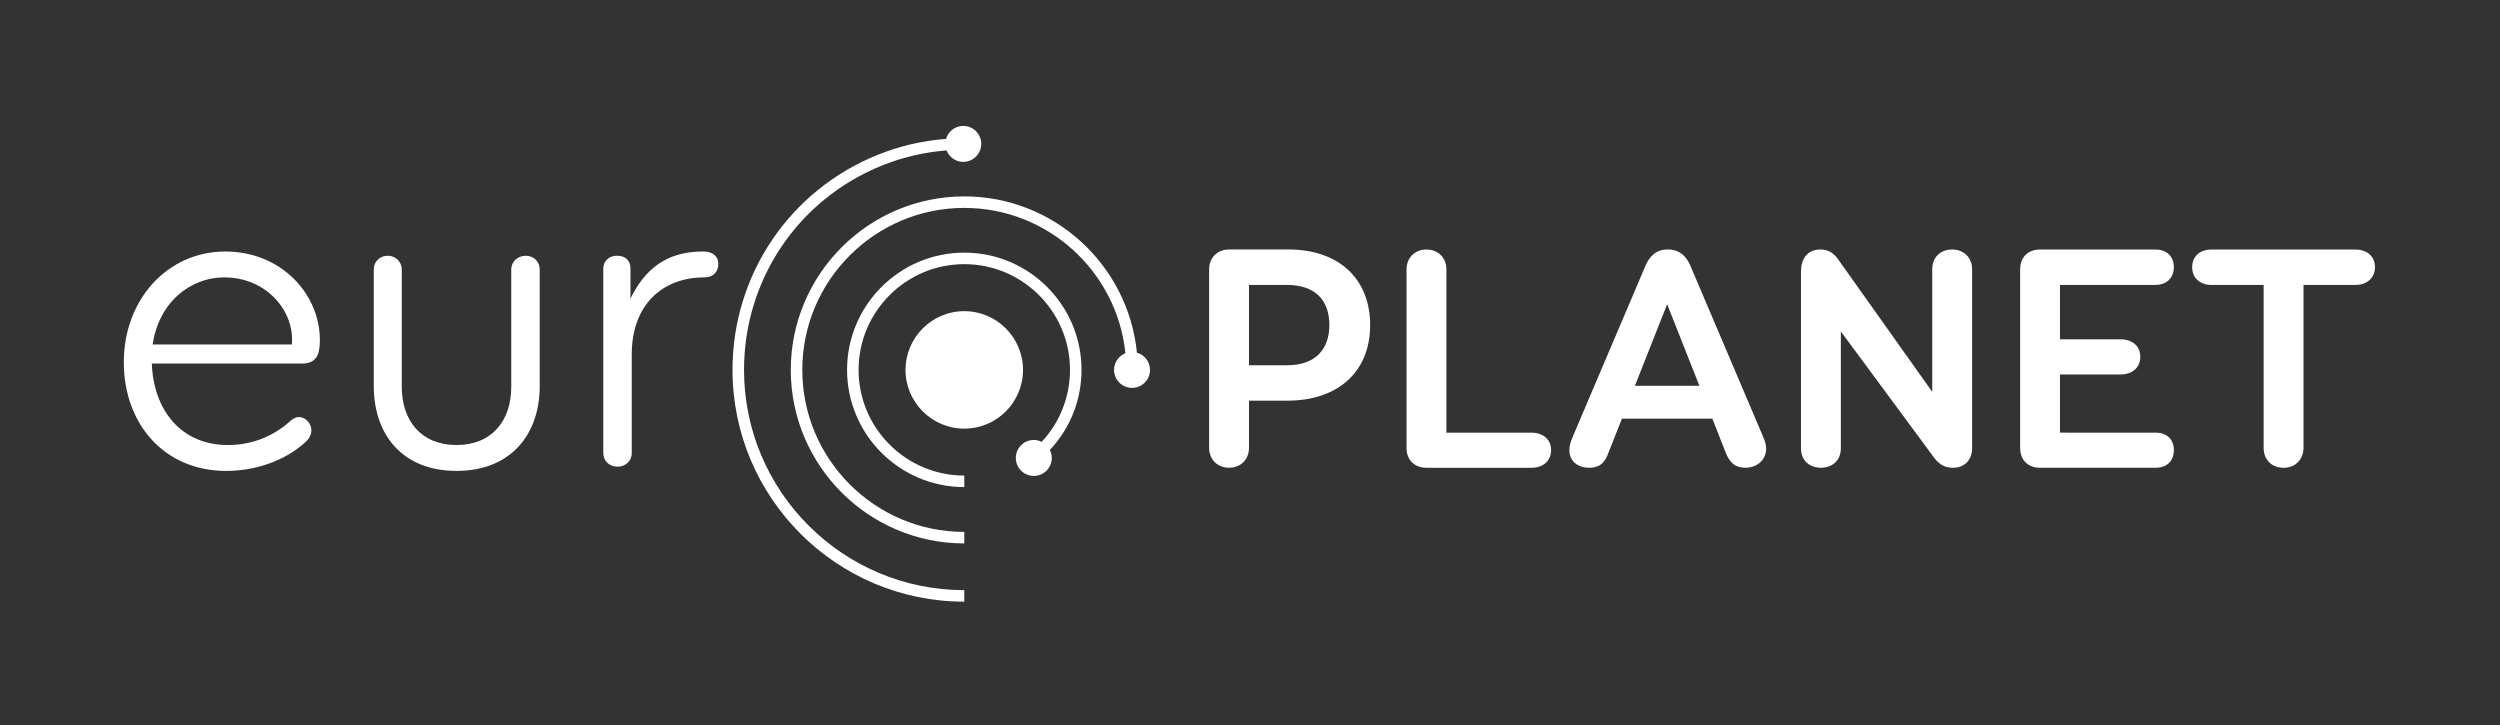
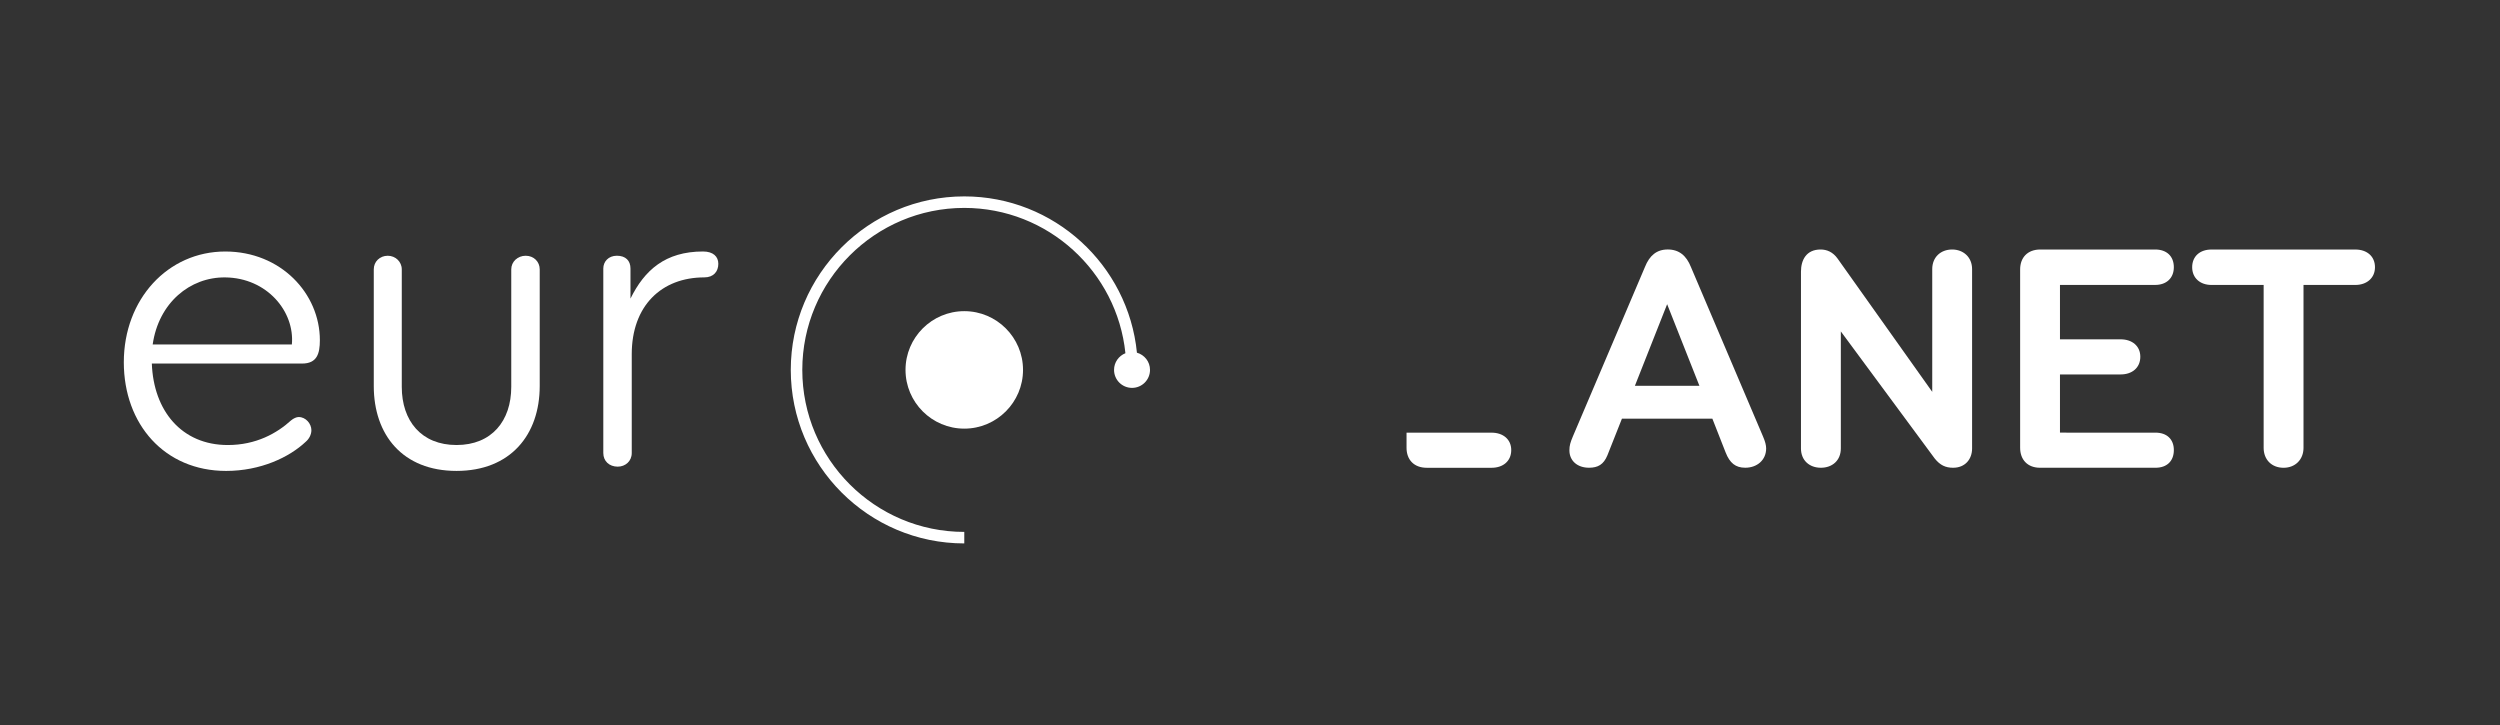
<svg xmlns="http://www.w3.org/2000/svg" width="578.54" height="167.87" version="1.1" viewBox="0 0 578.54 167.87" xml:space="preserve">
  <rect x="0" y="0" width="578.54" height="167.87" fill="#333333" stroke="none" />
  <defs>
    <clipPath id="clipPath852">
      <path d="M 0,595.28 H 841.89 V 0 H 0 Z" />
    </clipPath>
  </defs>
  <g display="none">
    <path d="m-1.3477e-6 167.87h578.54v-167.87h-578.54z" fill="#393536" />
  </g>
  <g transform="matrix(1.333 0 0 -1.333 -270.11 485.93)">
    <g clip-path="url(#clipPath852)">
      <g transform="translate(229.14 304.74)">
        <path d="m0 0h24.163c0.517 5.744-4.345 11.565-11.565 11.639-6.118 0.075-11.567-4.419-12.598-11.639m-0.148-3.317c0.294-8.176 5.156-14.144 13.189-14.144 4.934 0 8.545 2.062 10.977 4.273 0.441 0.368 0.957 0.589 1.326 0.589 1.25 0 2.209-1.179 2.209-2.283 0-0.812-0.442-1.549-0.959-1.99-2.871-2.727-7.881-5.084-13.849-5.084-10.682 0-17.757 8.103-17.757 18.861 0 10.977 7.664 19.23 17.61 19.23 9.652 0 16.427-7.296 16.427-15.4 0-2.357-0.513-4.052-3.089-4.052z" fill="#fff" />
      </g>
      <g transform="translate(291.39 317.78)">
        <path d="m0 0c0 1.328 1.108 2.359 2.509 2.359 1.398 0 2.431-1.031 2.431-2.359v-20.26c0-8.472-5.086-14.734-14.443-14.734-9.355 0-14.365 6.262-14.365 14.734v20.26c0 1.328 1.031 2.359 2.431 2.359 1.327 0 2.43-1.031 2.43-2.359v-20.406c0-5.895 3.391-10.093 9.504-10.093 6.115 0 9.503 4.198 9.503 10.093z" fill="#fff" />
      </g>
      <g transform="translate(307.37 317.93)">
        <path d="m0 0c0 1.181 0.885 2.212 2.357 2.212 1.547 0 2.36-0.885 2.36-2.212v-5.229c2.429 4.935 6.041 8.178 12.597 8.178 1.768 0 2.653-0.885 2.653-2.137 0-1.326-0.811-2.359-2.432-2.359-7.44 0-12.598-4.934-12.598-13.335v-17.164c0-1.401-1.103-2.359-2.431-2.359-1.471 0-2.506 0.958-2.506 2.359z" fill="#fff" />
      </g>
      <g transform="translate(426.11 301.13)">
-         <path d="m0 0c4.836 0 7.307 2.745 7.307 6.973 0 4.504-2.637 6.974-7.416 6.974h-6.536v-13.947zm0.22 20.098c8.733 0 14.169-5.108 14.169-13.125 0-8.182-5.657-13.123-14.389-13.123h-6.645v-8.182c0-2.031-1.429-3.46-3.462-3.46-2.029 0-3.459 1.429-3.459 3.46v30.971c0 2.031 1.43 3.459 3.459 3.459z" fill="#fff" />
-       </g>
+         </g>
      <g transform="translate(450.33 283.33)">
-         <path d="m0 0c-2.252 0-3.514 1.429-3.514 3.46v30.971c0 2.031 1.428 3.459 3.459 3.459 2.032 0 3.459-1.428 3.459-3.459v-28.335h14.772c1.978 0 3.404-1.154 3.404-3.021 0-1.922-1.426-3.075-3.404-3.075z" fill="#fff" />
+         <path d="m0 0c-2.252 0-3.514 1.429-3.514 3.46v30.971v-28.335h14.772c1.978 0 3.404-1.154 3.404-3.021 0-1.922-1.426-3.075-3.404-3.075z" fill="#fff" />
      </g>
      <g transform="translate(486.46 297.56)">
        <path d="m0 0h11.201l-5.603 14.168zm13.451-5.71h-15.703l-2.525-6.37c-0.66-1.592-1.651-2.142-3.186-2.142-2.031 0-3.406 1.209-3.406 3.021 0 0.824 0.164 1.373 0.603 2.416l12.52 29.433c0.771 1.922 1.98 3.02 3.955 3.02 1.978 0 3.242-1.098 4.008-3.02l12.521-29.433c0.383-0.881 0.549-1.538 0.549-2.086 0-2.031-1.59-3.351-3.625-3.351-1.701 0-2.689 0.824-3.404 2.636z" fill="#fff" />
      </g>
      <g transform="translate(538.08 317.82)">
        <path d="m0 0c0 2.087 1.482 3.404 3.459 3.404 1.922 0 3.459-1.317 3.459-3.404v-31.135c0-1.867-1.207-3.35-3.293-3.35-1.318 0-2.252 0.439-3.186 1.592l-16.308 22.075v-20.317c0-2.088-1.485-3.35-3.461-3.35-1.977 0-3.459 1.262-3.459 3.35v30.696c0 2.031 0.934 3.843 3.406 3.843 1.098 0 2.141-0.439 2.963-1.593l16.42-23.118z" fill="#fff" />
      </g>
      <g transform="translate(576.84 289.43)">
        <path d="m0 0c1.977 0 3.184-1.153 3.184-3.021 0-1.921-1.207-3.075-3.184-3.075h-20.043c-2.197 0-3.457 1.429-3.457 3.46v30.971c0 2.031 1.26 3.459 3.512 3.459h19.933c1.979 0 3.239-1.153 3.239-3.075 0-1.866-1.26-3.075-3.239-3.075h-16.529v-9.445h10.545c1.975 0 3.402-1.154 3.402-3.02 0-1.922-1.427-3.075-3.402-3.075h-10.545v-10.104z" fill="#fff" />
      </g>
      <g transform="translate(611.54 321.22)">
        <path d="m0 0c1.975 0 3.402-1.153 3.402-3.075 0-1.866-1.427-3.075-3.402-3.075h-9.006v-28.28c0-2.031-1.426-3.46-3.459-3.46-2.088 0-3.461 1.429-3.461 3.46v28.28h-9.06c-1.975 0-3.348 1.209-3.348 3.075 0 1.922 1.373 3.075 3.348 3.075z" fill="#fff" />
      </g>
      <g transform="translate(370.04 310.52)">
        <path d="m0 0c-5.629 0-10.205-4.576-10.205-10.198 0-5.623 4.576-10.197 10.205-10.197 5.621 0 10.195 4.574 10.195 10.197 0 5.622-4.574 10.198-10.195 10.198" fill="#fff" />
      </g>
      <g transform="translate(370.04 320.68)">
-         <path d="m0 0c-11.222 0-20.352-9.13-20.352-20.353 0-11.221 9.13-20.35 20.352-20.35v2c-10.119 0-18.352 8.232-18.352 18.35 0 10.12 8.233 18.353 18.352 18.353 10.118 0 18.351-8.233 18.351-18.353-1e-3 -4.702-1.768-9.122-4.917-12.497-0.414 0.204-0.873 0.328-1.366 0.328-1.724 0-3.123-1.398-3.123-3.122s1.399-3.122 3.123-3.122c1.723 0 3.121 1.398 3.121 3.122 0 0.5-0.128 0.966-0.337 1.385 3.521 3.747 5.498 8.668 5.499 13.906 0 11.223-9.129 20.353-20.351 20.353" fill="#fff" />
-       </g>
+         </g>
      <g transform="translate(331.8 300.32)">
-         <path d="m0 0c0 15.685 9.396 29.609 23.939 35.477 3.593 1.45 7.357 2.325 11.219 2.63 0.454-1.163 1.579-1.99 2.904-1.99 1.723 0 3.121 1.398 3.121 3.122 0 1.723-1.398 3.121-3.121 3.121-1.422 0-2.608-0.956-2.986-2.254-4.092-0.316-8.079-1.238-11.885-2.774-15.303-6.175-25.191-20.828-25.191-37.332 0-22.186 18.05-40.234 40.235-40.234v2c-21.083 0-38.235 17.152-38.235 38.234" fill="#fff" />
-       </g>
+         </g>
      <g transform="translate(400.01 303.31)">
        <path d="m0 0c-1.507 15.211-14.372 27.133-29.972 27.133-16.609 0-30.122-13.514-30.122-30.124s13.513-30.122 30.122-30.122v2c-15.507 0-28.122 12.615-28.122 28.122 0 15.508 12.615 28.124 28.122 28.124 14.528 0 26.518-11.074 27.973-25.226-1.154-0.458-1.973-1.579-1.973-2.896 0-1.725 1.397-3.122 3.121-3.122 1.725 0 3.122 1.397 3.122 3.122 0 1.427-0.963 2.617-2.271 2.989" fill="#fff" />
      </g>
    </g>
  </g>
</svg>